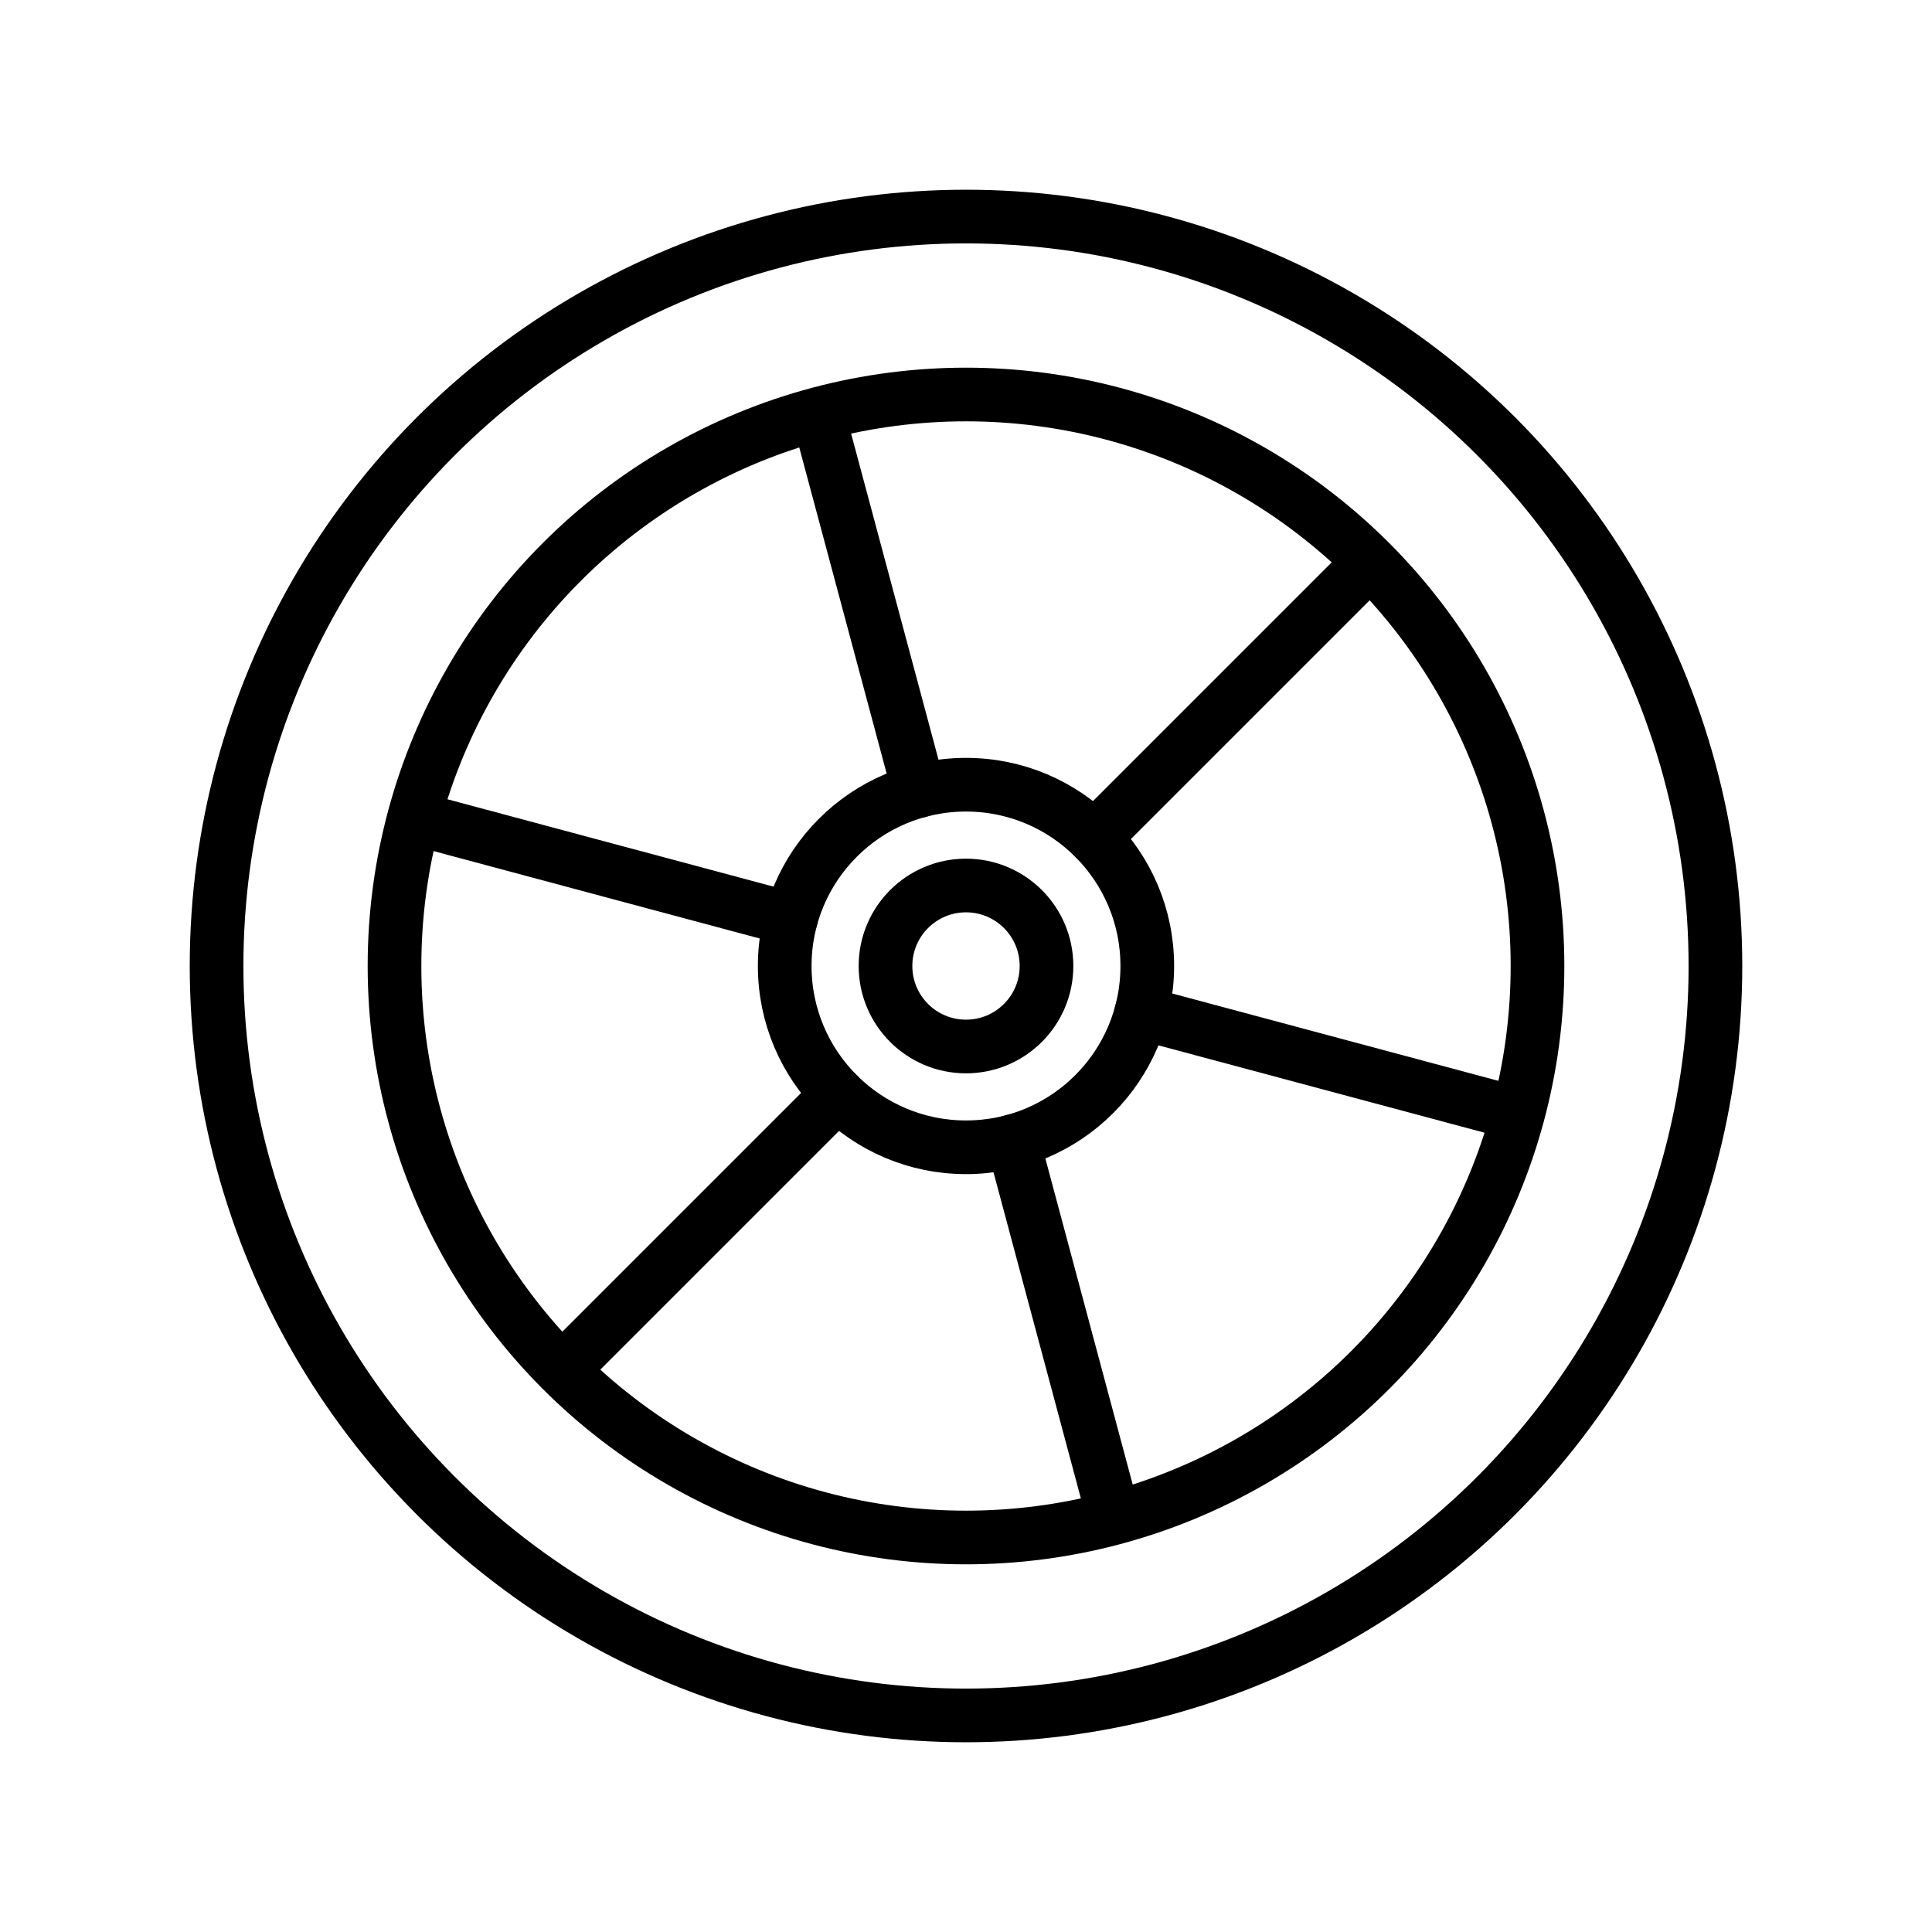
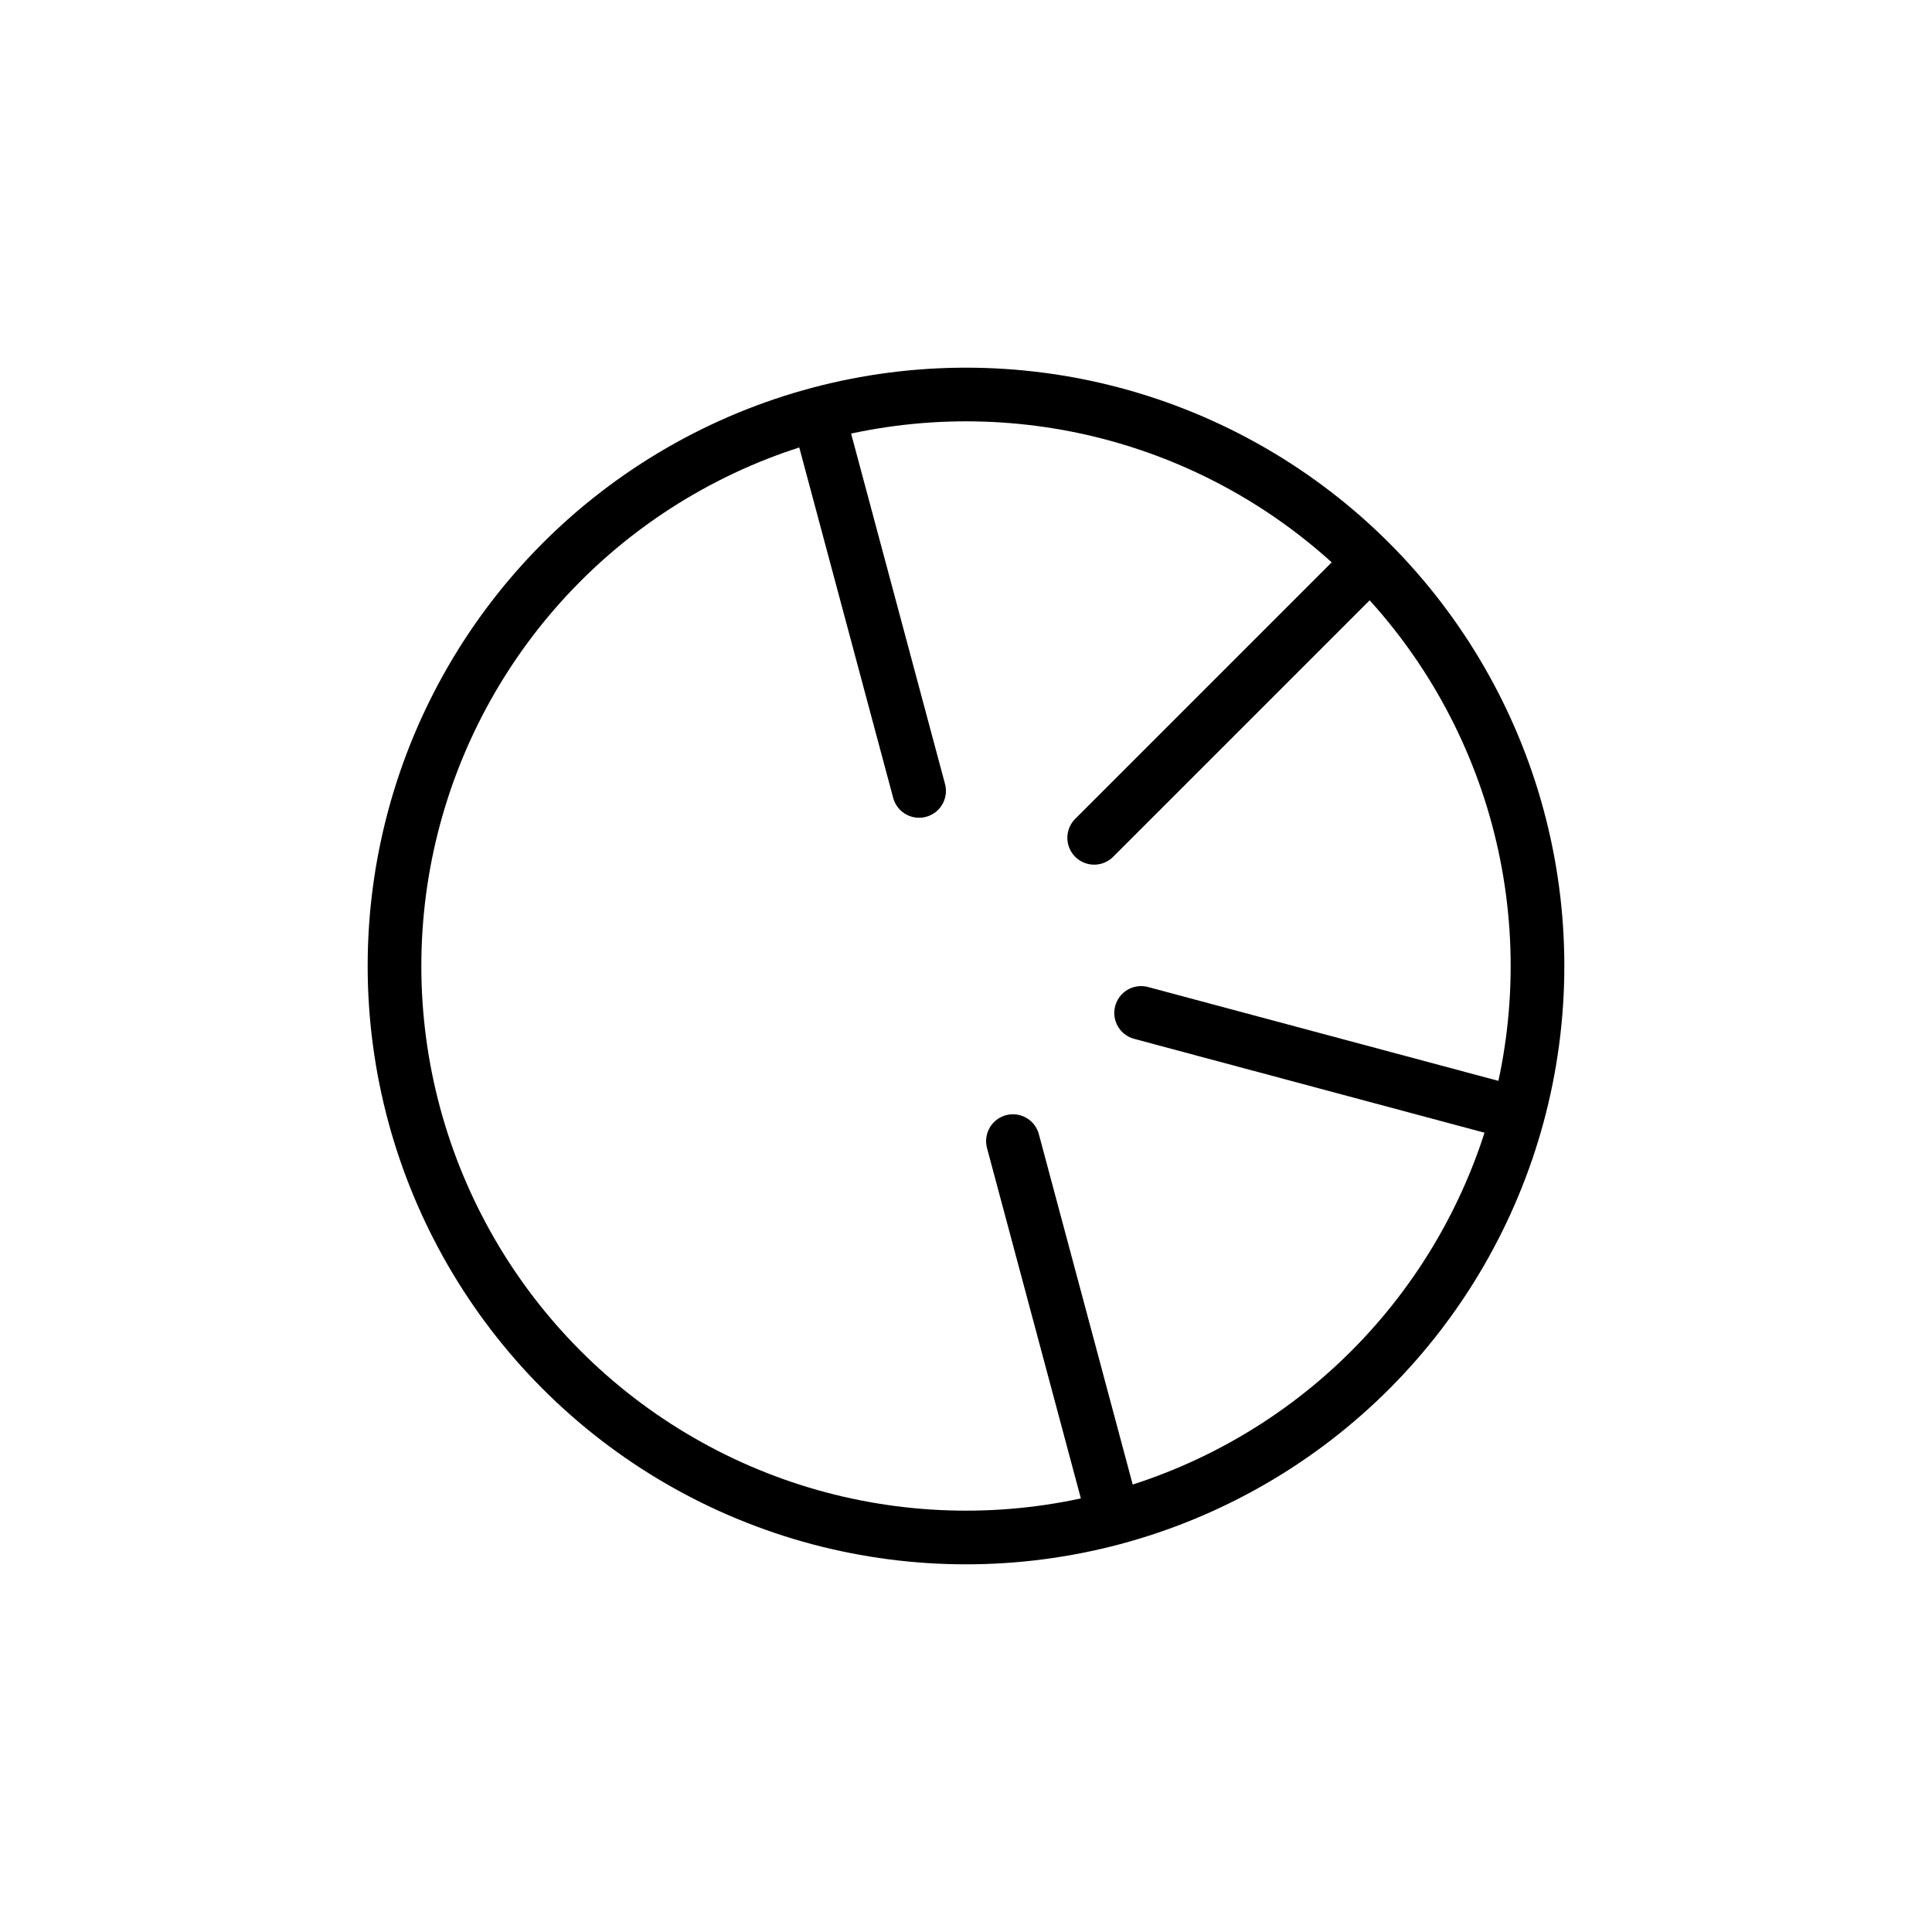
<svg xmlns="http://www.w3.org/2000/svg" id="emoji" viewBox="0 0 72 72">
  <g id="line">
-     <circle cx="36" cy="36" r="27.929" fill="none" stroke="#000" stroke-miterlimit="10" stroke-width="2" />
    <circle cx="36" cy="36" r="21.298" fill="none" stroke="#000" stroke-miterlimit="10" stroke-width="2" />
-     <line x1="21.032" x2="31.223" y1="50.968" y2="40.777" fill="none" stroke="#000" stroke-linecap="round" stroke-miterlimit="10" stroke-width="2" />
    <line x1="41.478" x2="37.749" y1="56.446" y2="42.526" fill="none" stroke="#000" stroke-linecap="round" stroke-miterlimit="10" stroke-width="2" />
    <line x1="56.446" x2="42.526" y1="41.478" y2="37.749" fill="none" stroke="#000" stroke-linecap="round" stroke-miterlimit="10" stroke-width="2" />
    <line x1="50.968" x2="40.777" y1="21.032" y2="31.223" fill="none" stroke="#000" stroke-linecap="round" stroke-miterlimit="10" stroke-width="2" />
    <line x1="30.521" x2="34.252" y1="15.554" y2="29.475" fill="none" stroke="#000" stroke-linecap="round" stroke-miterlimit="10" stroke-width="2" />
-     <line x1="15.554" x2="29.473" y1="30.521" y2="34.251" fill="none" stroke="#000" stroke-linecap="round" stroke-miterlimit="10" stroke-width="2" />
-     <circle cx="36" cy="36" r="6.756" fill="none" stroke="#000" stroke-miterlimit="10" stroke-width="2" />
-     <circle cx="36" cy="36" r="3" fill="none" stroke="#000" stroke-miterlimit="10" stroke-width="2" />
  </g>
</svg>